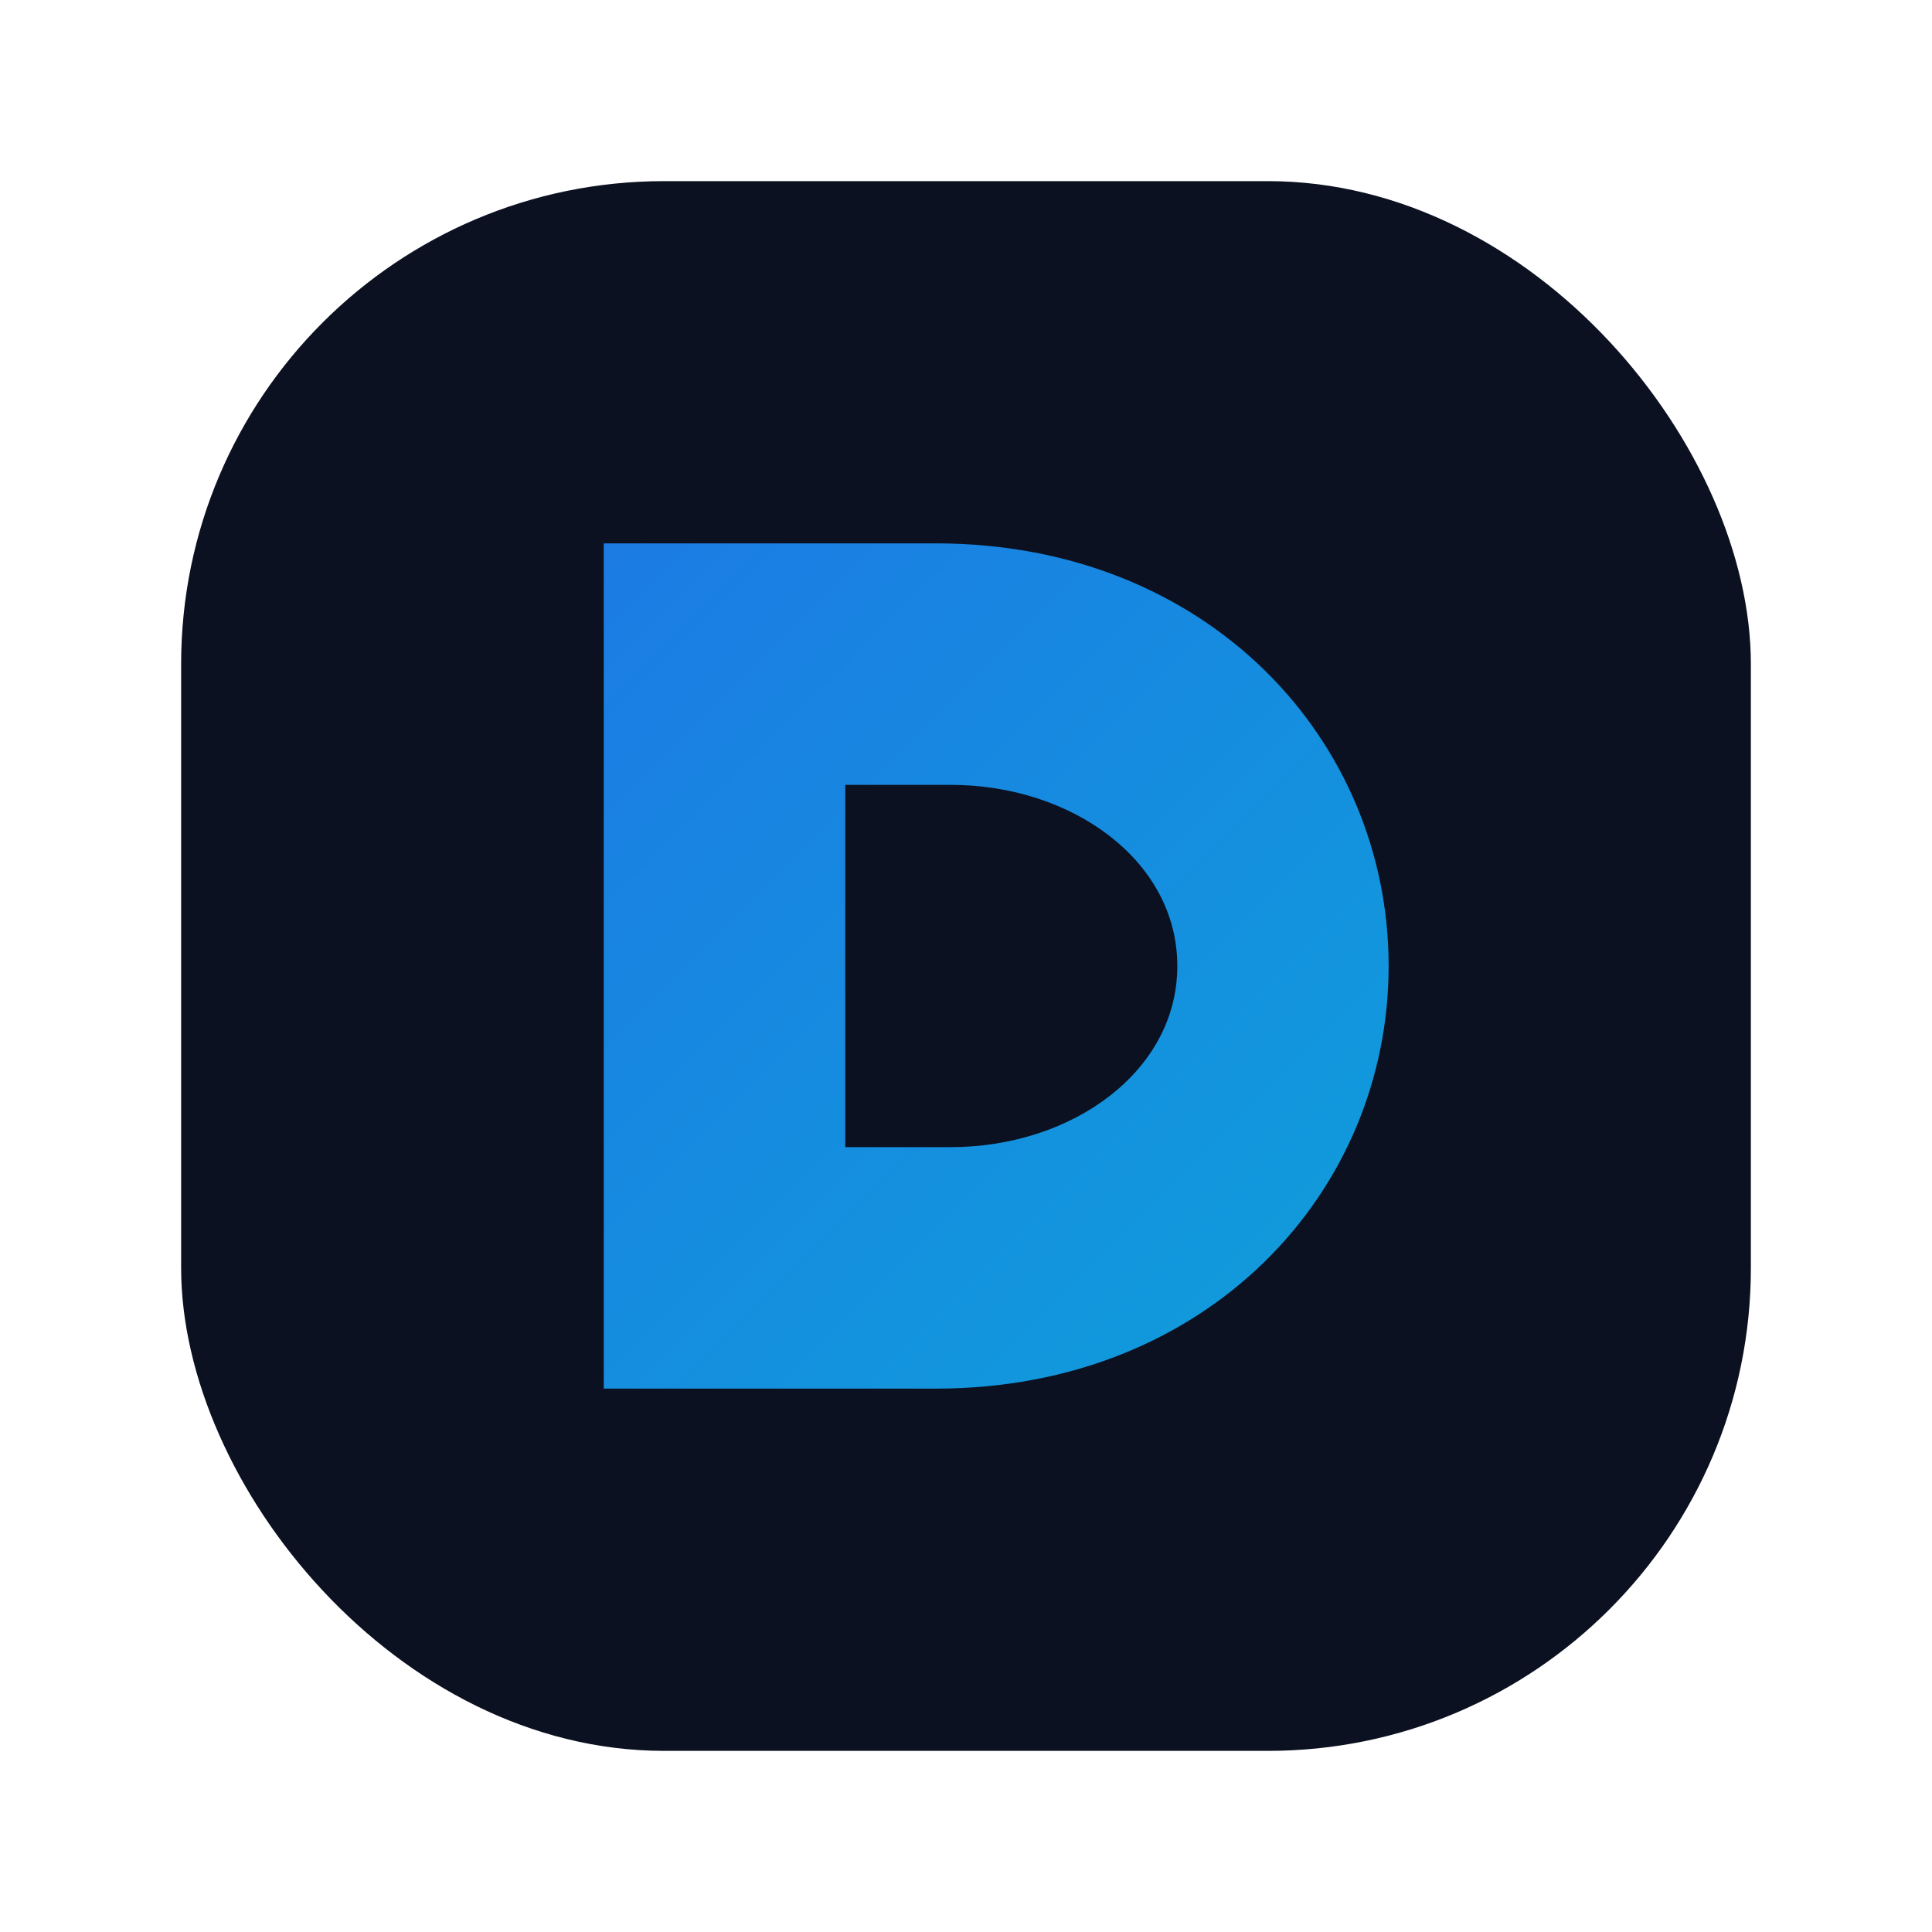
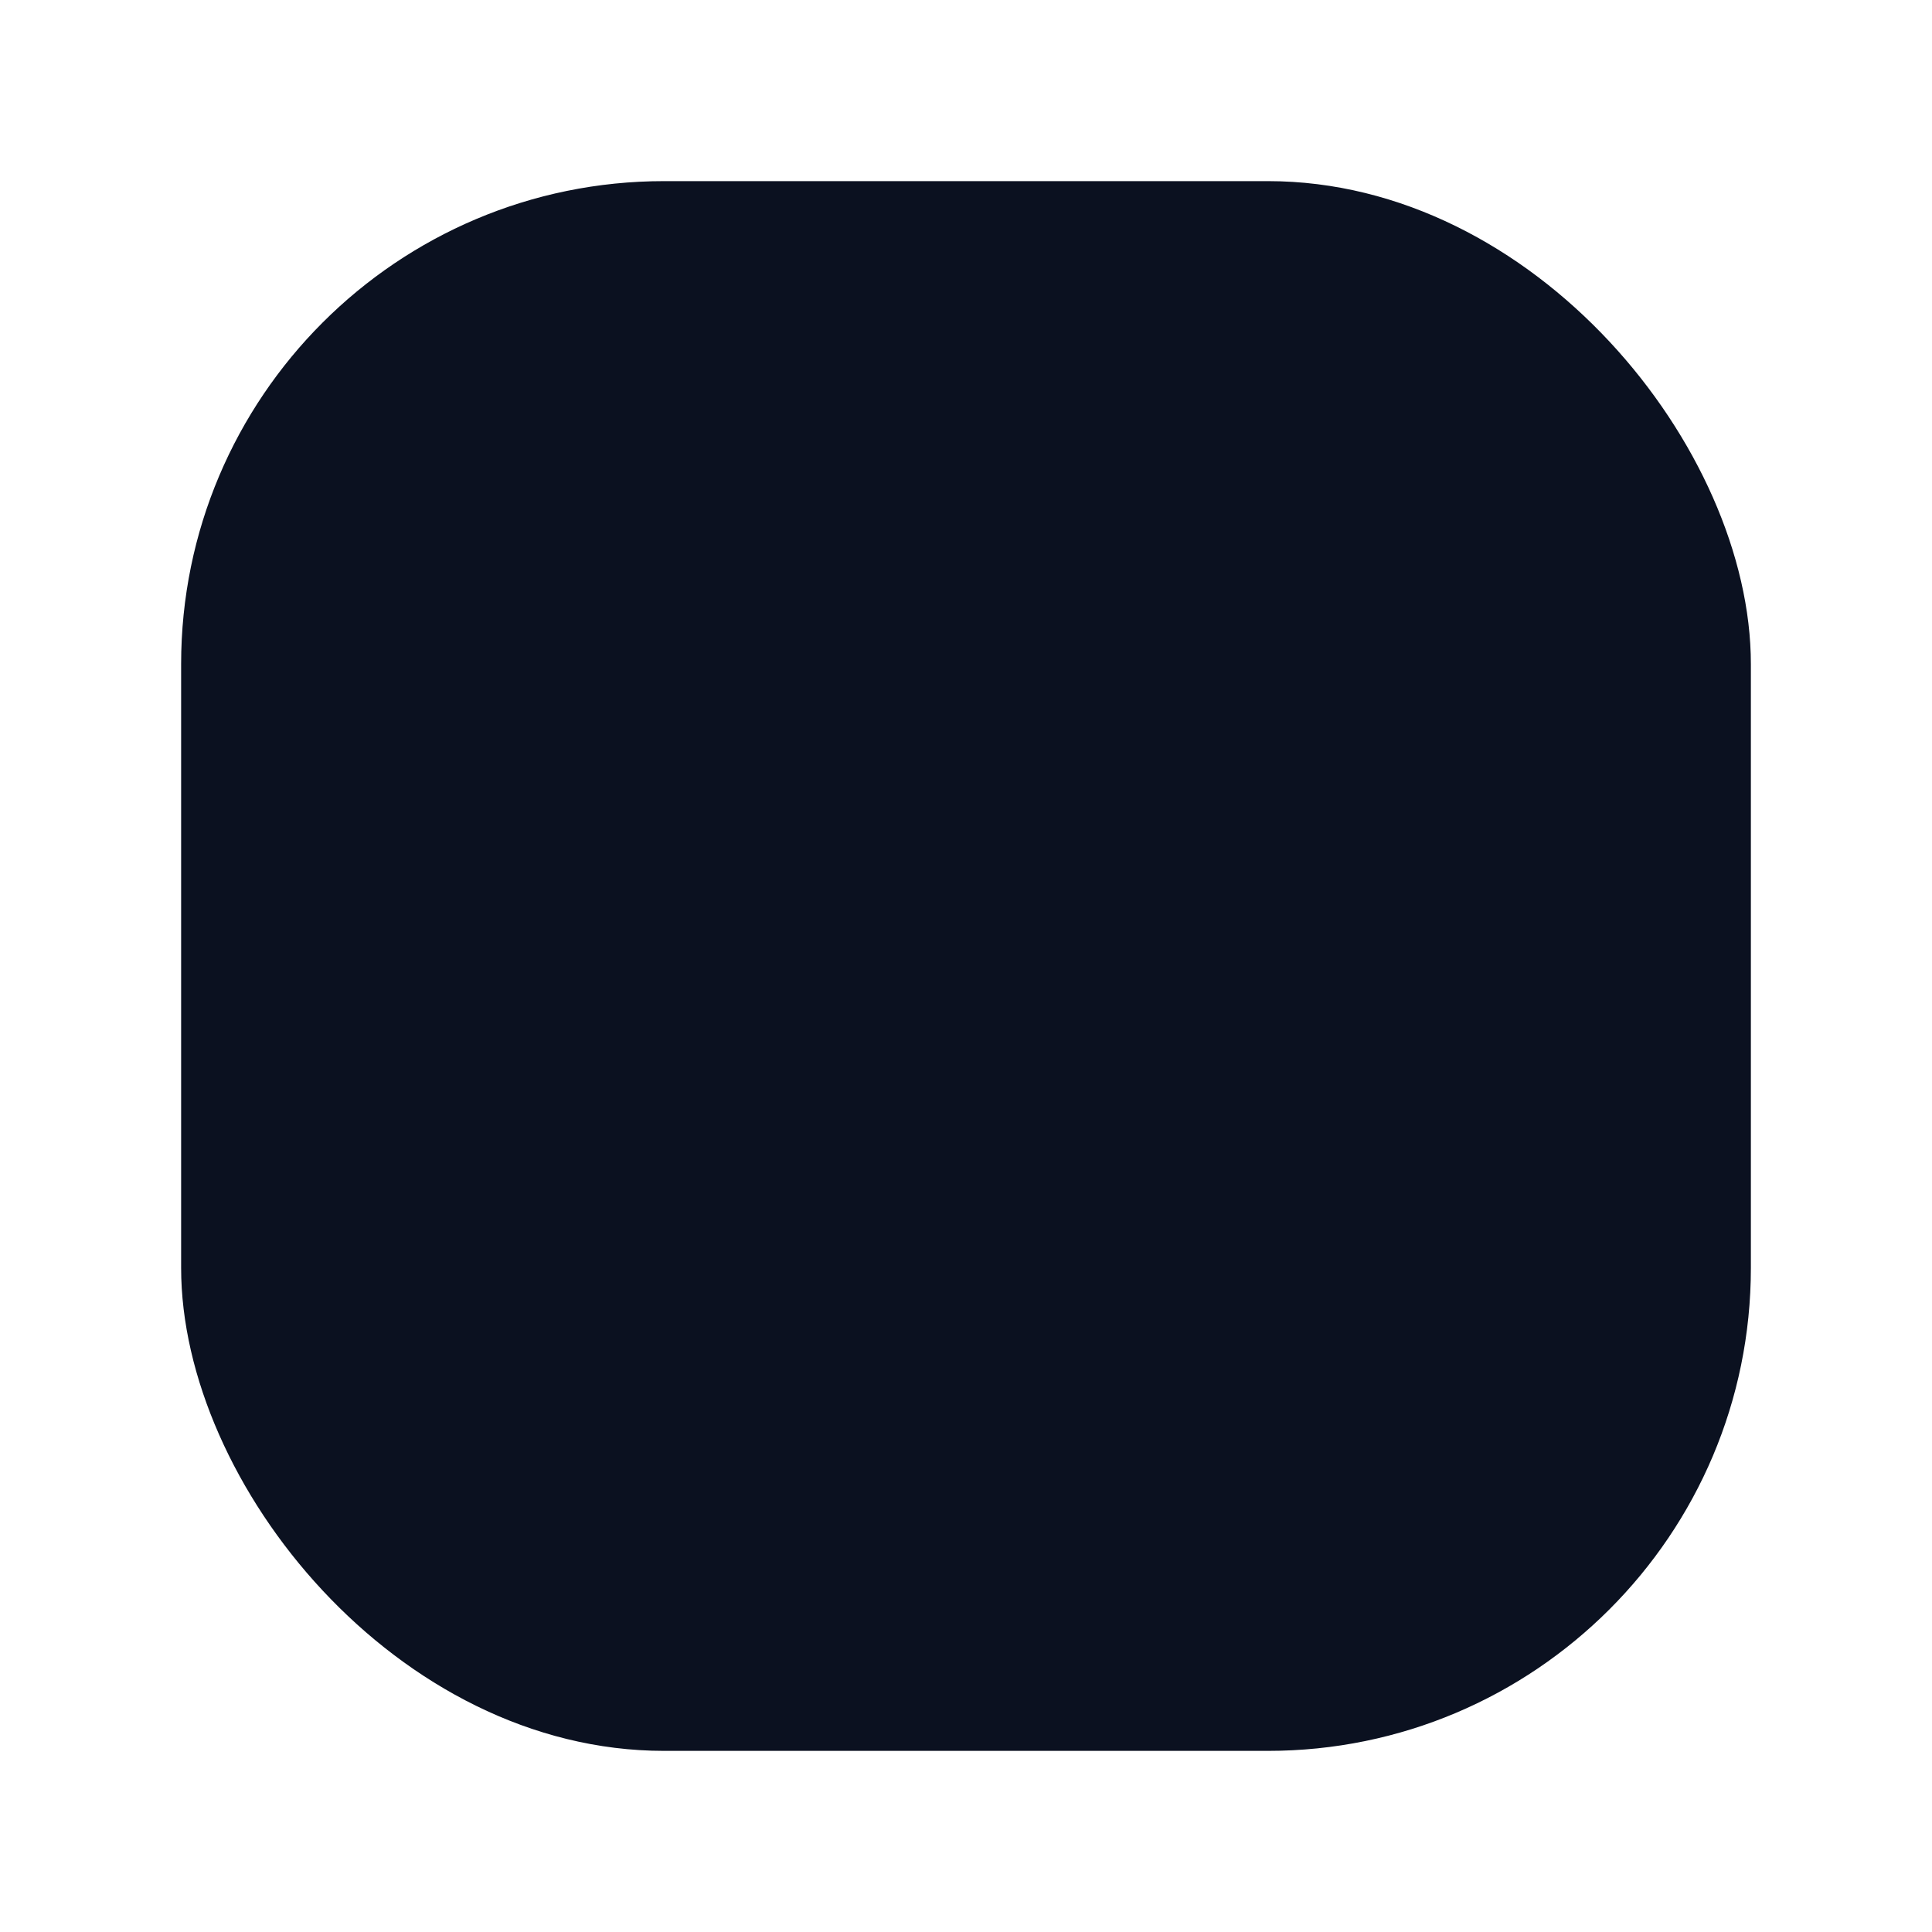
<svg xmlns="http://www.w3.org/2000/svg" viewBox="0 0 64 64" preserveAspectRatio="xMidYMid meet">
  <defs>
    <linearGradient id="driveGrad" x1="0" y1="0" x2="64" y2="64" gradientUnits="userSpaceOnUse">
      <stop offset="0" stop-color="#2563EB" />
      <stop offset="1" stop-color="#06B6D4" />
    </linearGradient>
    <filter id="shadow" x="-30%" y="-30%" width="160%" height="160%">
      <feDropShadow dx="0" dy="2" stdDeviation="3" flood-color="#0EA5E9" flood-opacity="0.35" />
    </filter>
  </defs>
  <rect x="6" y="6" width="52" height="52" rx="16" fill="#0B1120" />
  <g filter="url(#shadow)">
-     <path d="M20 18h11c9 0 15 6.5 15 14s-6 14-15 14H20V18Zm8 8v12h3.5c4 0 7.5-2.5 7.5-6s-3.5-6-7.5-6H28Z" fill="url(#driveGrad)" />
-   </g>
+     </g>
</svg>